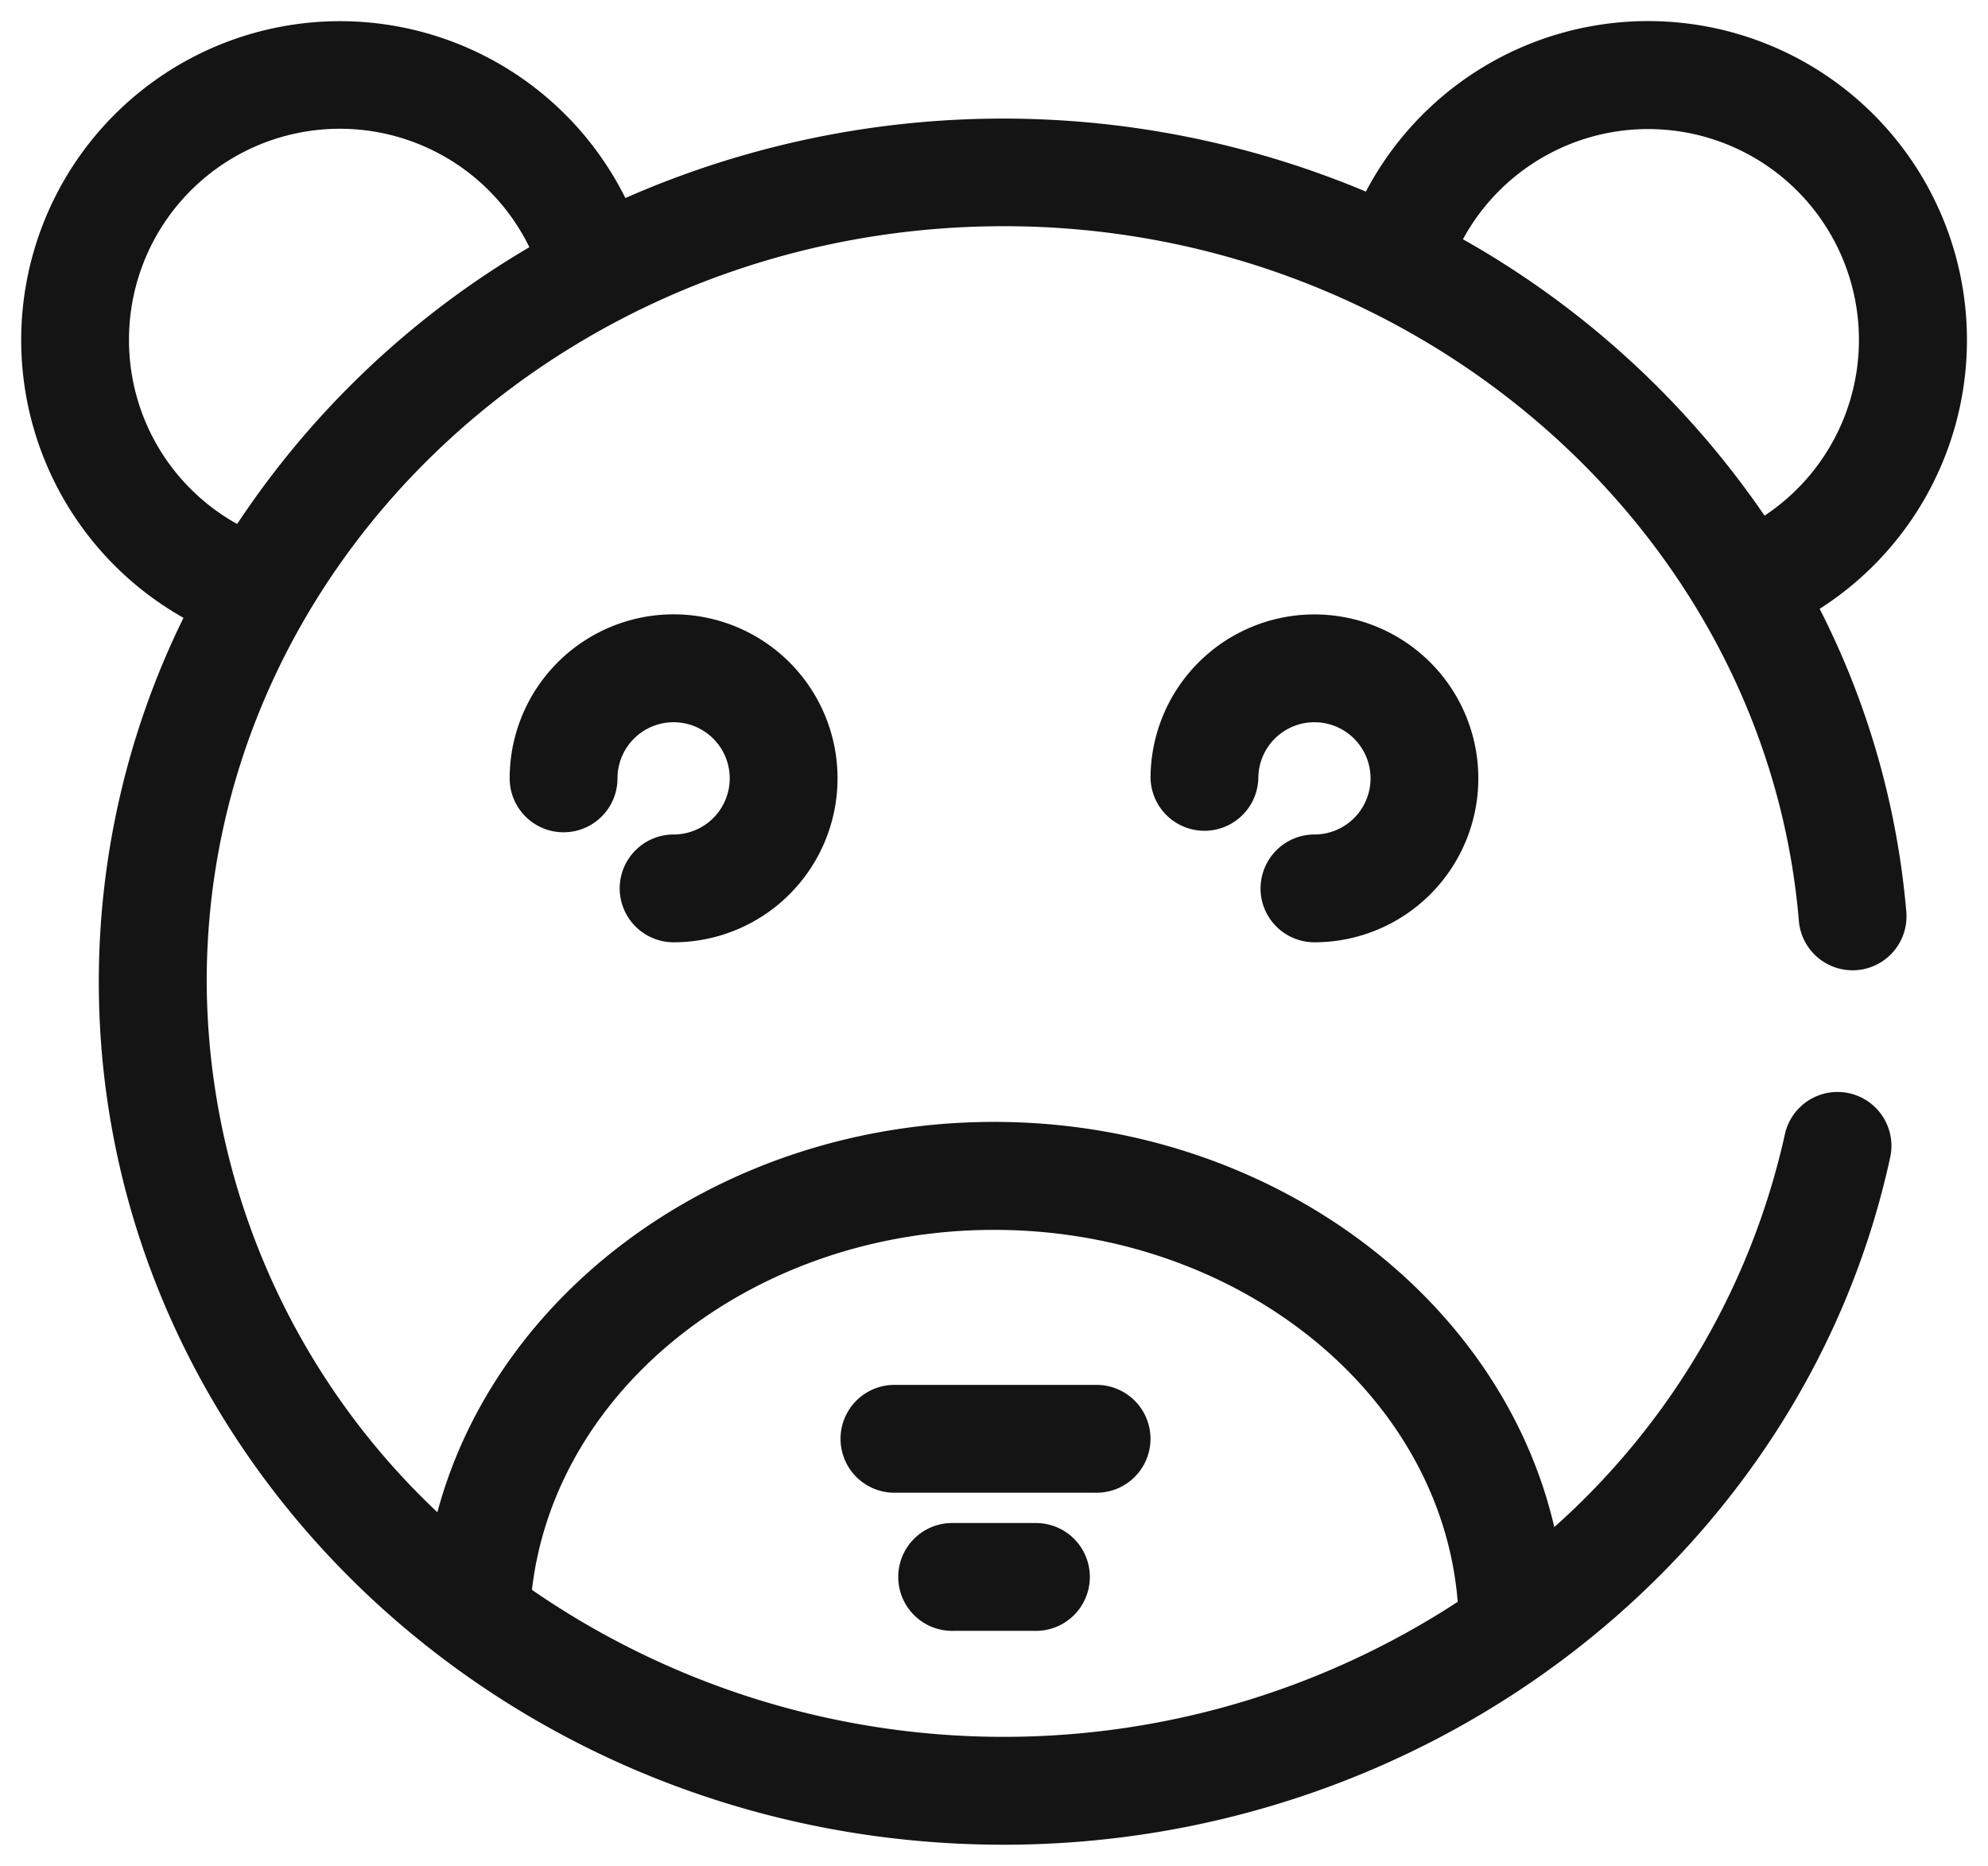
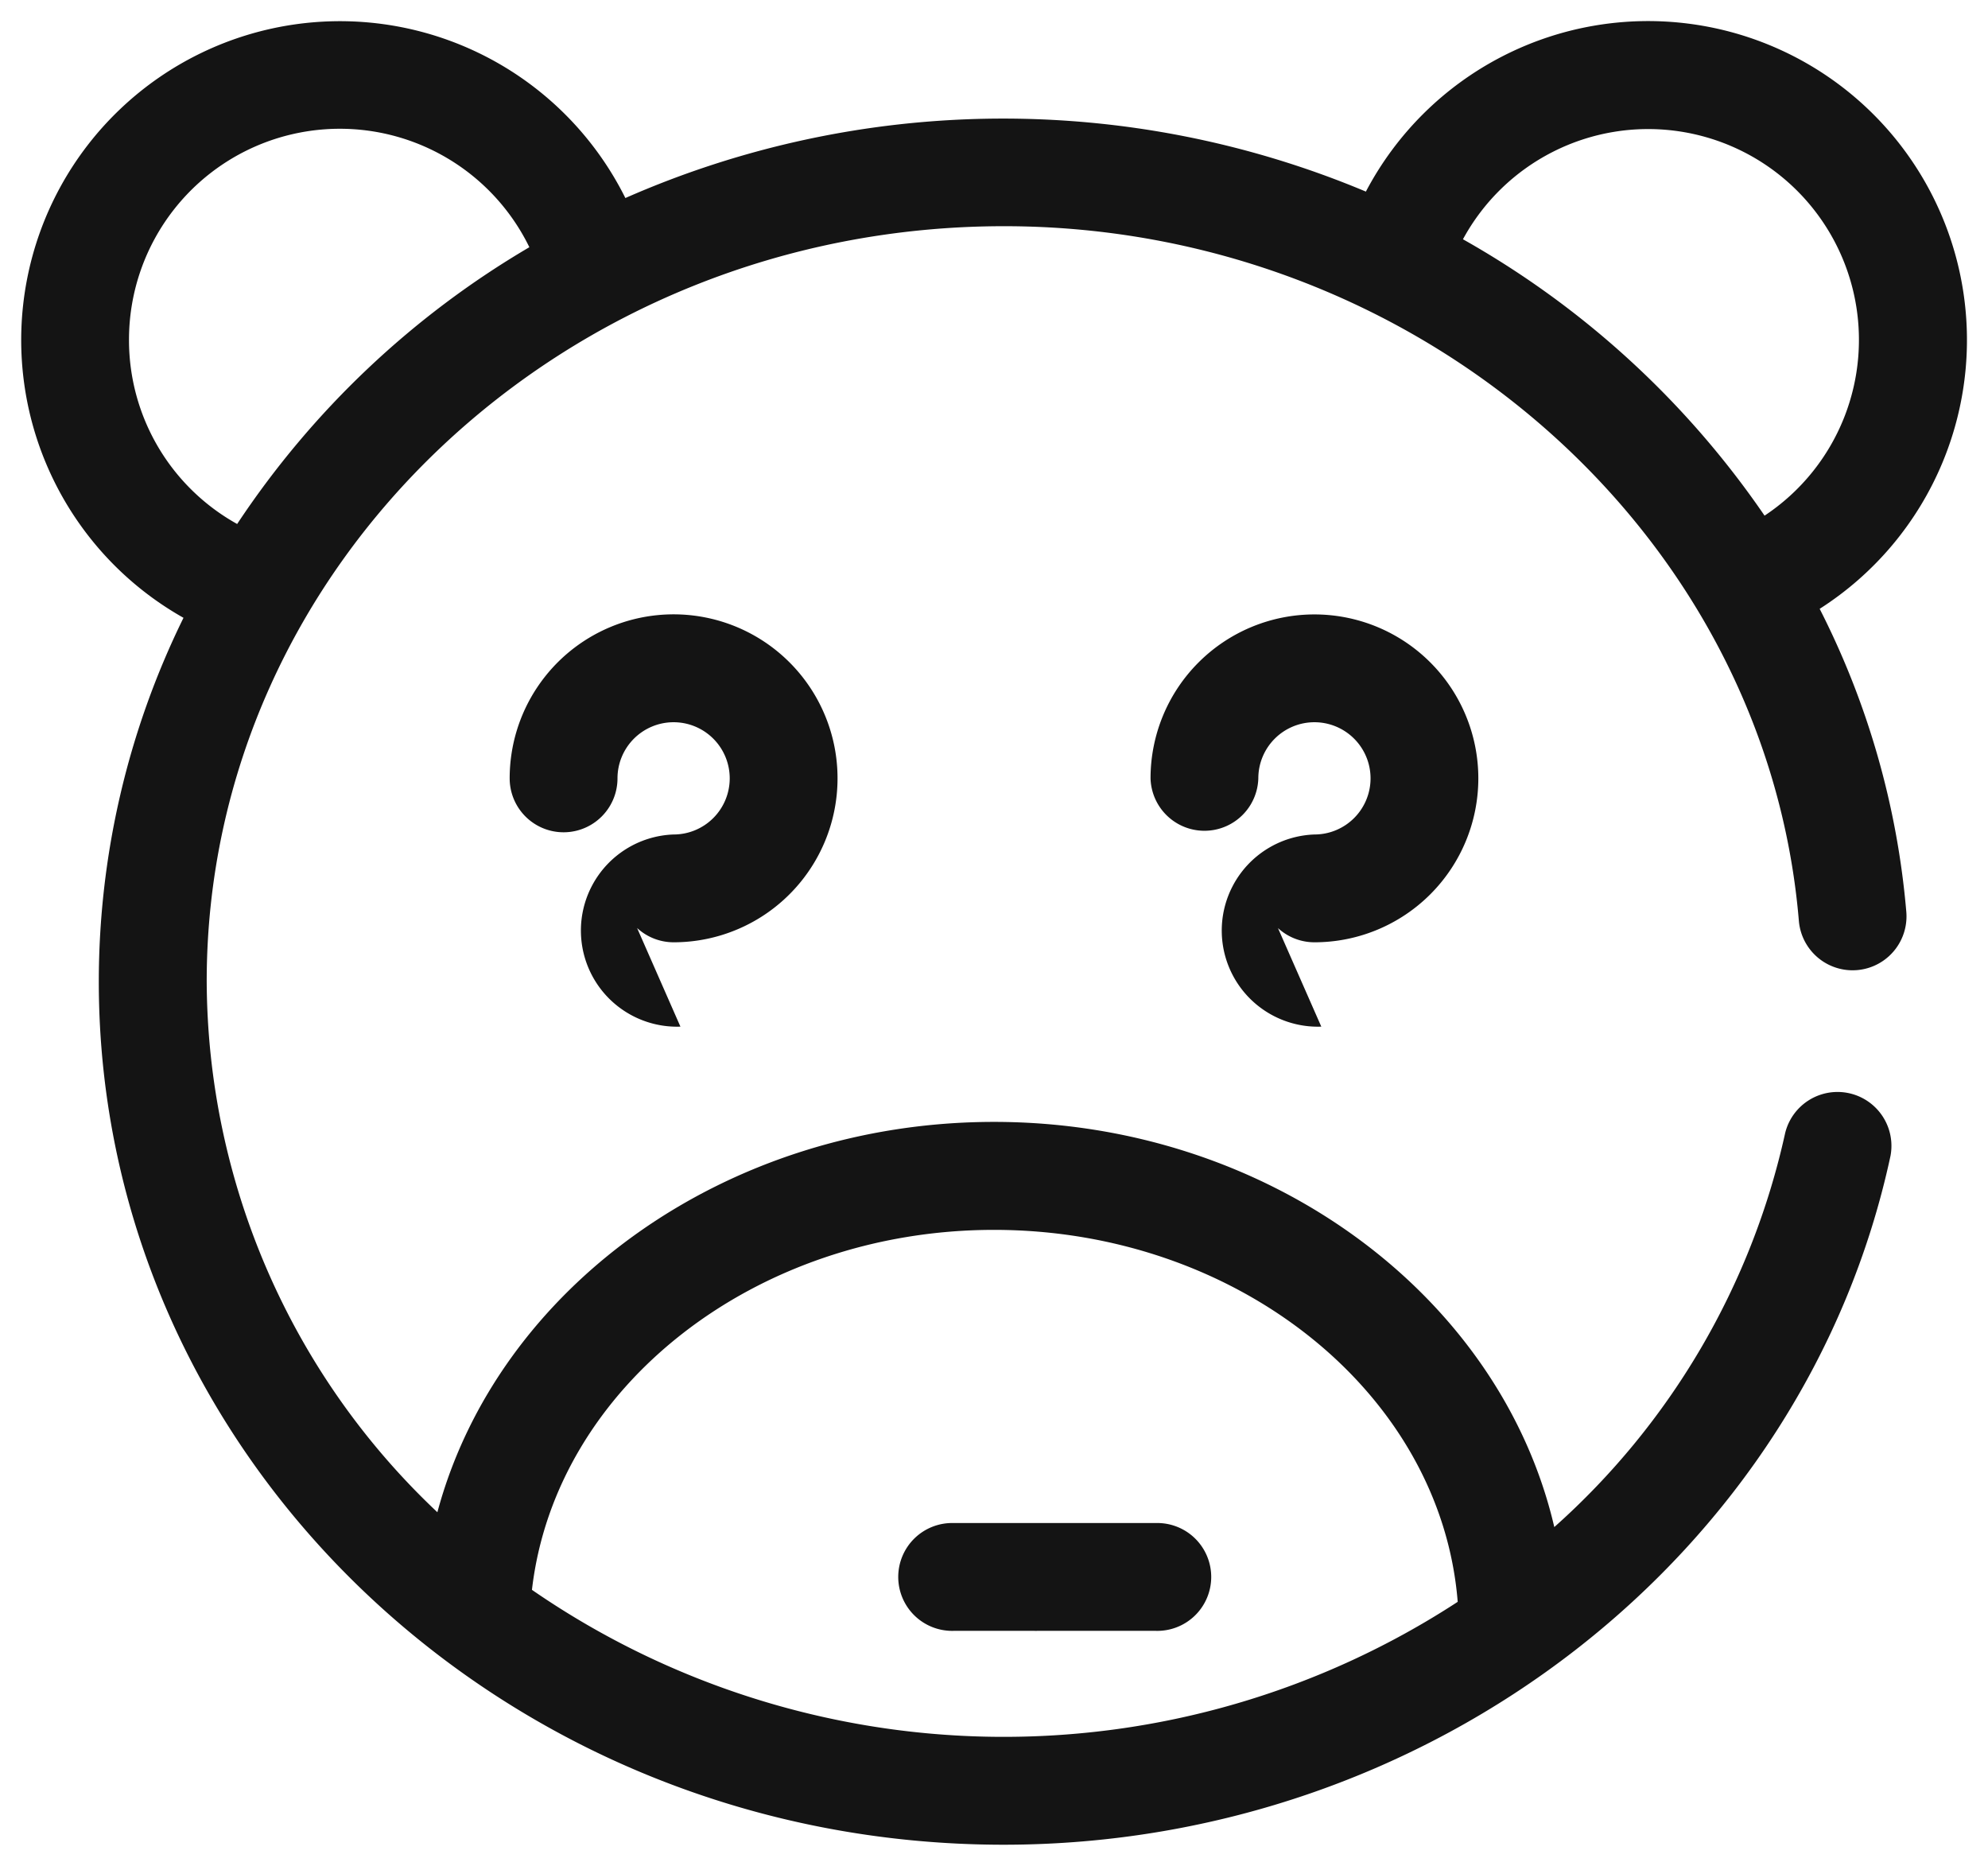
<svg xmlns="http://www.w3.org/2000/svg" width="46.943" height="44.049" viewBox="0 0 46.943 44.049">
-   <path id="União_3" data-name="União 3" d="M1.833,22.674a19.466,19.466,0,0,1,2-8.589,7.527,7.527,0,1,1,10.434-9.91,22.149,22.149,0,0,1,17.486-.152,7.529,7.529,0,1,1,10.715,9.85,19.362,19.362,0,0,1,2.046,7.153,1.273,1.273,0,0,1-2.537.214c-.773-9.194-9.017-16.4-18.768-16.4-10.382,0-18.828,8-18.828,17.829A17.3,17.3,0,0,0,9.828,35.2c1.421-5.3,6.815-9.215,13.144-9.215,6.464,0,11.957,4.093,13.23,9.565a17.488,17.488,0,0,0,5.451-9.3,1.273,1.273,0,0,1,2.488.536C42.113,36.212,33.308,43.049,23.2,43.049,11.42,43.049,1.833,33.909,1.833,22.674ZM12.061,37.032a19.617,19.617,0,0,0,21.86.283c-.394-4.924-5.2-8.781-10.949-8.781C17.333,28.534,12.614,32.244,12.061,37.032ZM2.546,7.529A4.964,4.964,0,0,0,5.1,11.87,21.079,21.079,0,0,1,12,5.336,4.979,4.979,0,0,0,2.546,7.529Zm31.5-2.38a21.292,21.292,0,0,1,7.121,6.524A4.977,4.977,0,1,0,34.044,5.15ZM22.019,38a1.273,1.273,0,1,1,0-2.545h1.907a1.273,1.273,0,1,1,0,2.545Zm-1.434-3.261a1.273,1.273,0,0,1,0-2.545h4.773a1.273,1.273,0,1,1,0,2.545Zm8.681-14.264A1.274,1.274,0,0,1,30.538,19.2a1.325,1.325,0,1,0-1.325-1.325,1.273,1.273,0,0,1-2.545,0,3.87,3.87,0,1,1,3.87,3.87A1.273,1.273,0,0,1,29.265,20.473Zm-15.133,0A1.274,1.274,0,0,1,15.406,19.2a1.325,1.325,0,1,0-1.325-1.325,1.273,1.273,0,0,1-2.546,0,3.871,3.871,0,1,1,3.871,3.87A1.274,1.274,0,0,1,14.133,20.473Z" transform="translate(0.5 0.5)" fill="#141414" stroke="rgba(0,0,0,0)" stroke-miterlimit="10" stroke-width="1" />
+   <path id="União_3" data-name="União 3" d="M1.833,22.674a19.466,19.466,0,0,1,2-8.589,7.527,7.527,0,1,1,10.434-9.91,22.149,22.149,0,0,1,17.486-.152,7.529,7.529,0,1,1,10.715,9.85,19.362,19.362,0,0,1,2.046,7.153,1.273,1.273,0,0,1-2.537.214c-.773-9.194-9.017-16.4-18.768-16.4-10.382,0-18.828,8-18.828,17.829A17.3,17.3,0,0,0,9.828,35.2c1.421-5.3,6.815-9.215,13.144-9.215,6.464,0,11.957,4.093,13.23,9.565a17.488,17.488,0,0,0,5.451-9.3,1.273,1.273,0,0,1,2.488.536C42.113,36.212,33.308,43.049,23.2,43.049,11.42,43.049,1.833,33.909,1.833,22.674ZM12.061,37.032a19.617,19.617,0,0,0,21.86.283c-.394-4.924-5.2-8.781-10.949-8.781C17.333,28.534,12.614,32.244,12.061,37.032ZM2.546,7.529A4.964,4.964,0,0,0,5.1,11.87,21.079,21.079,0,0,1,12,5.336,4.979,4.979,0,0,0,2.546,7.529Zm31.5-2.38a21.292,21.292,0,0,1,7.121,6.524A4.977,4.977,0,1,0,34.044,5.15ZM22.019,38a1.273,1.273,0,1,1,0-2.545h1.907a1.273,1.273,0,1,1,0,2.545Za1.273,1.273,0,0,1,0-2.545h4.773a1.273,1.273,0,1,1,0,2.545Zm8.681-14.264A1.274,1.274,0,0,1,30.538,19.2a1.325,1.325,0,1,0-1.325-1.325,1.273,1.273,0,0,1-2.545,0,3.87,3.87,0,1,1,3.87,3.87A1.273,1.273,0,0,1,29.265,20.473Zm-15.133,0A1.274,1.274,0,0,1,15.406,19.2a1.325,1.325,0,1,0-1.325-1.325,1.273,1.273,0,0,1-2.546,0,3.871,3.871,0,1,1,3.871,3.87A1.274,1.274,0,0,1,14.133,20.473Z" transform="translate(0.5 0.5)" fill="#141414" stroke="rgba(0,0,0,0)" stroke-miterlimit="10" stroke-width="1" />
</svg>